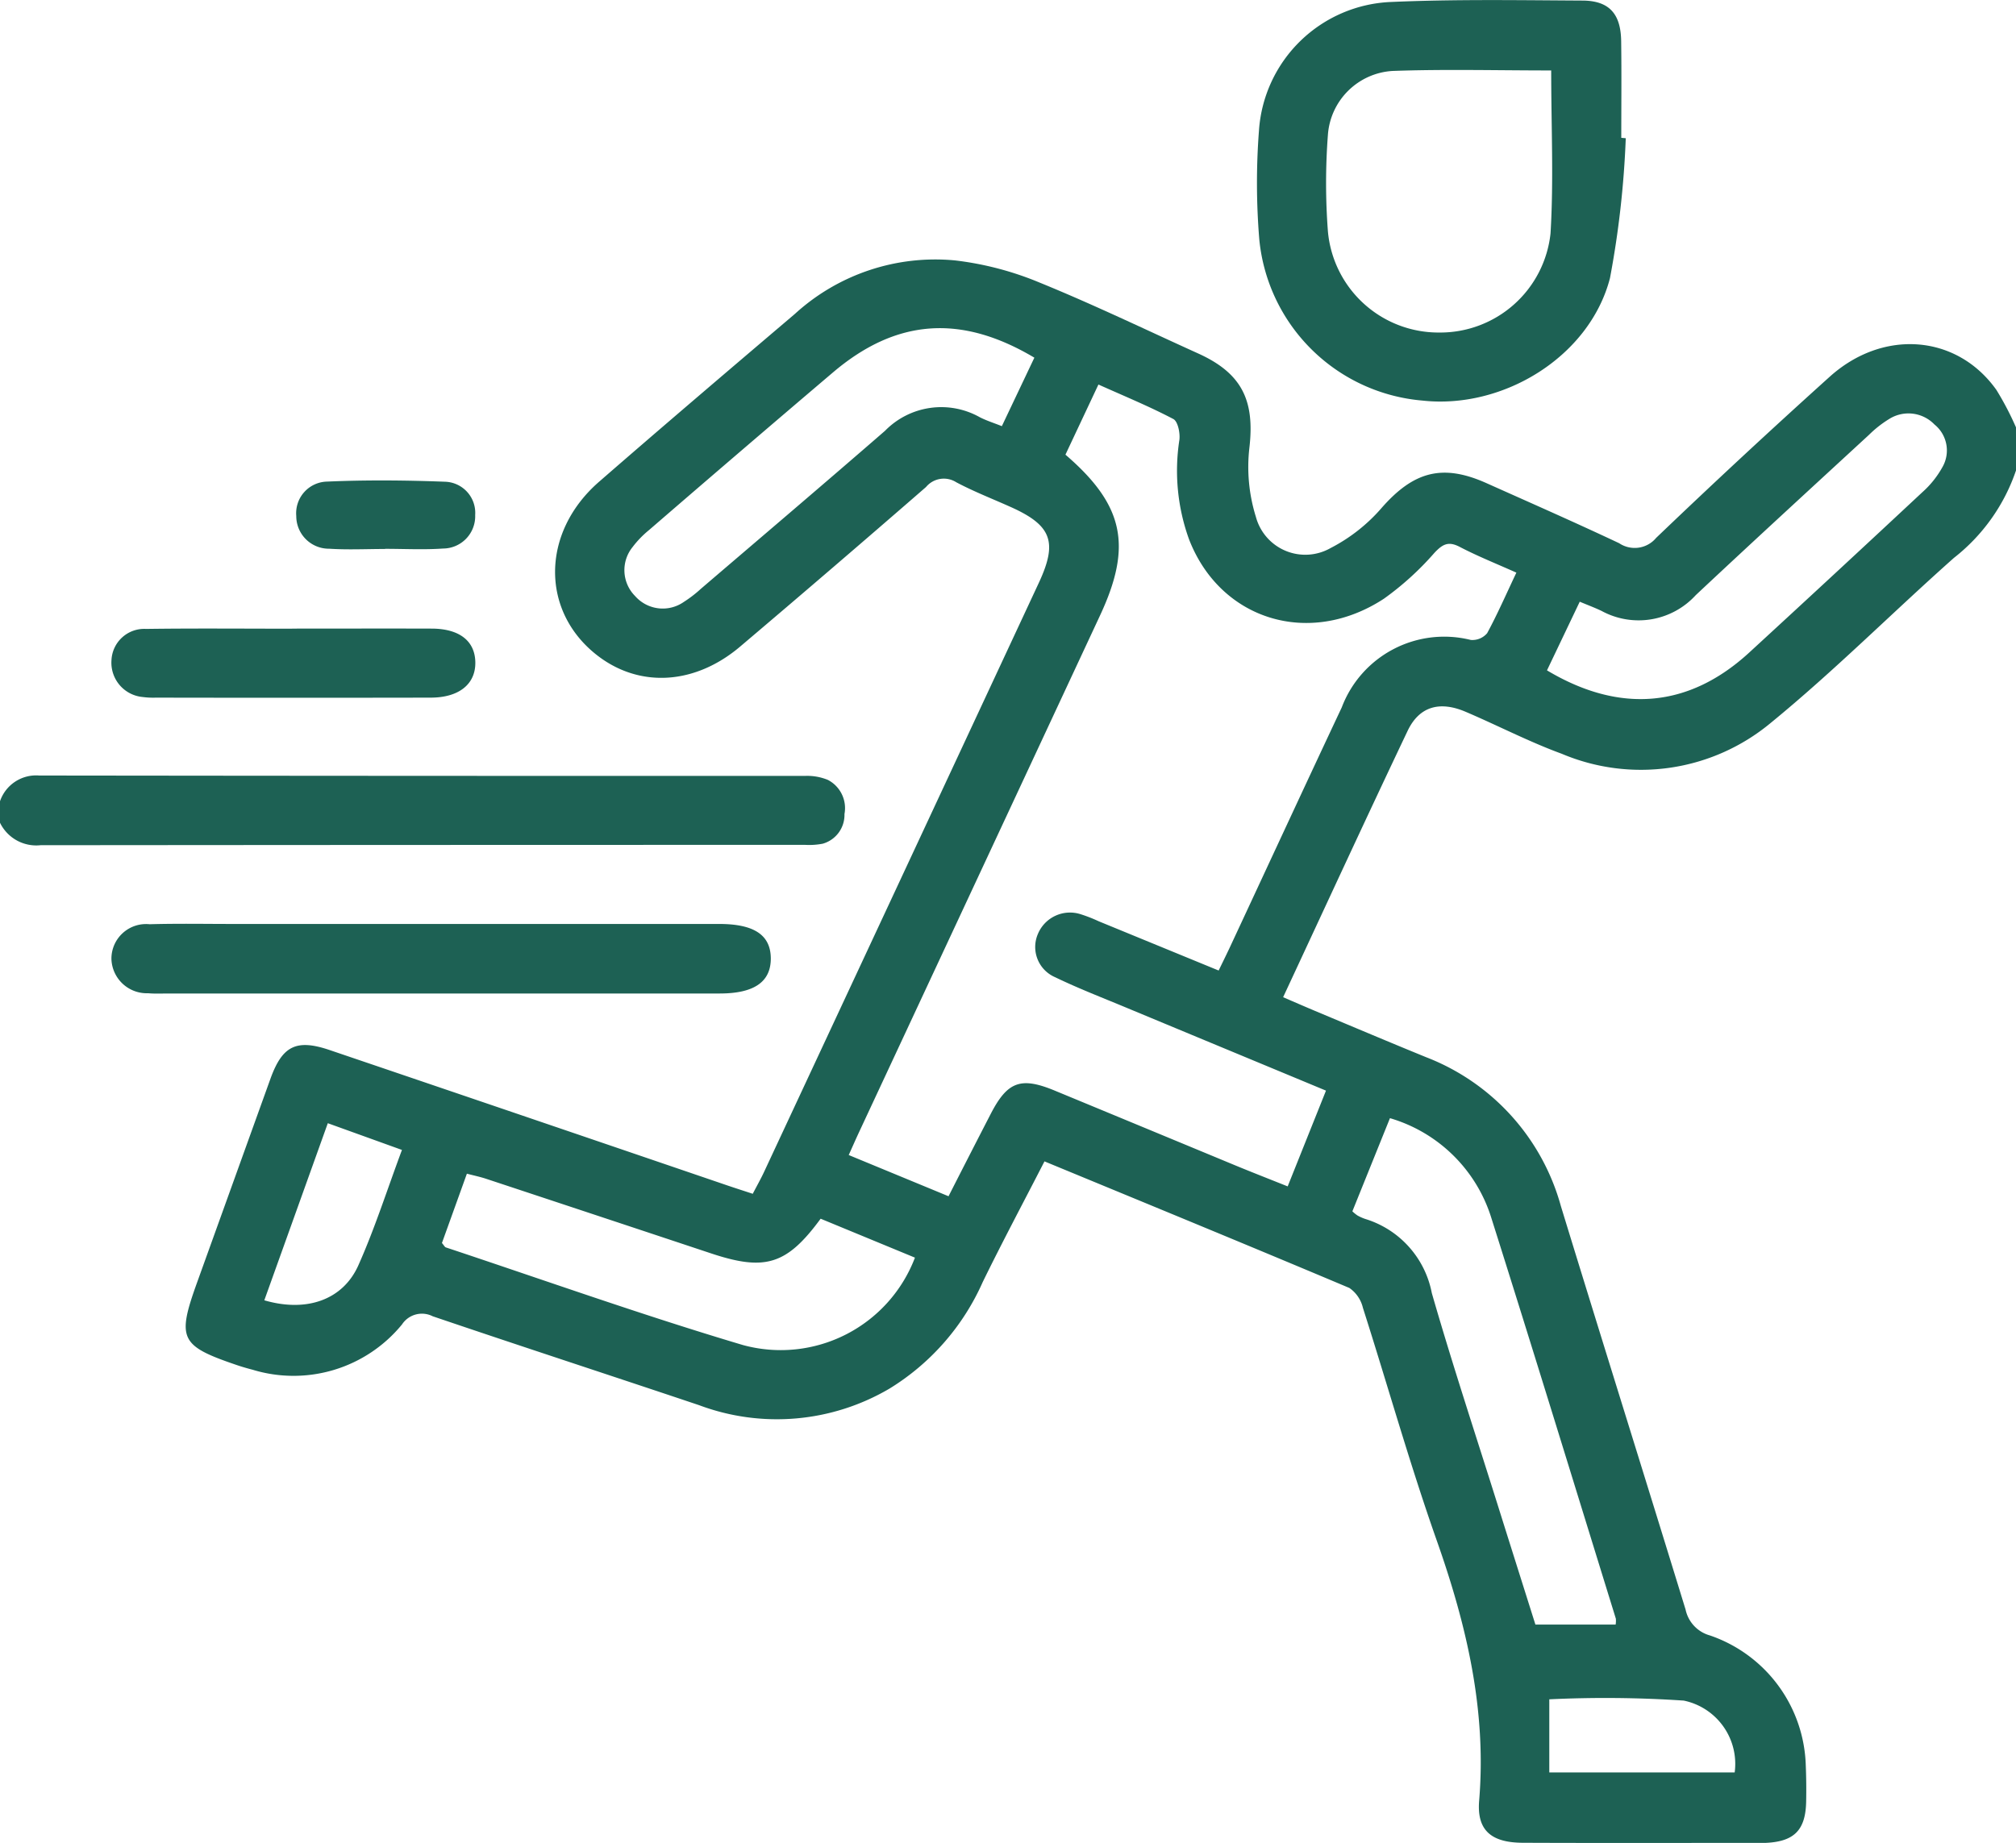
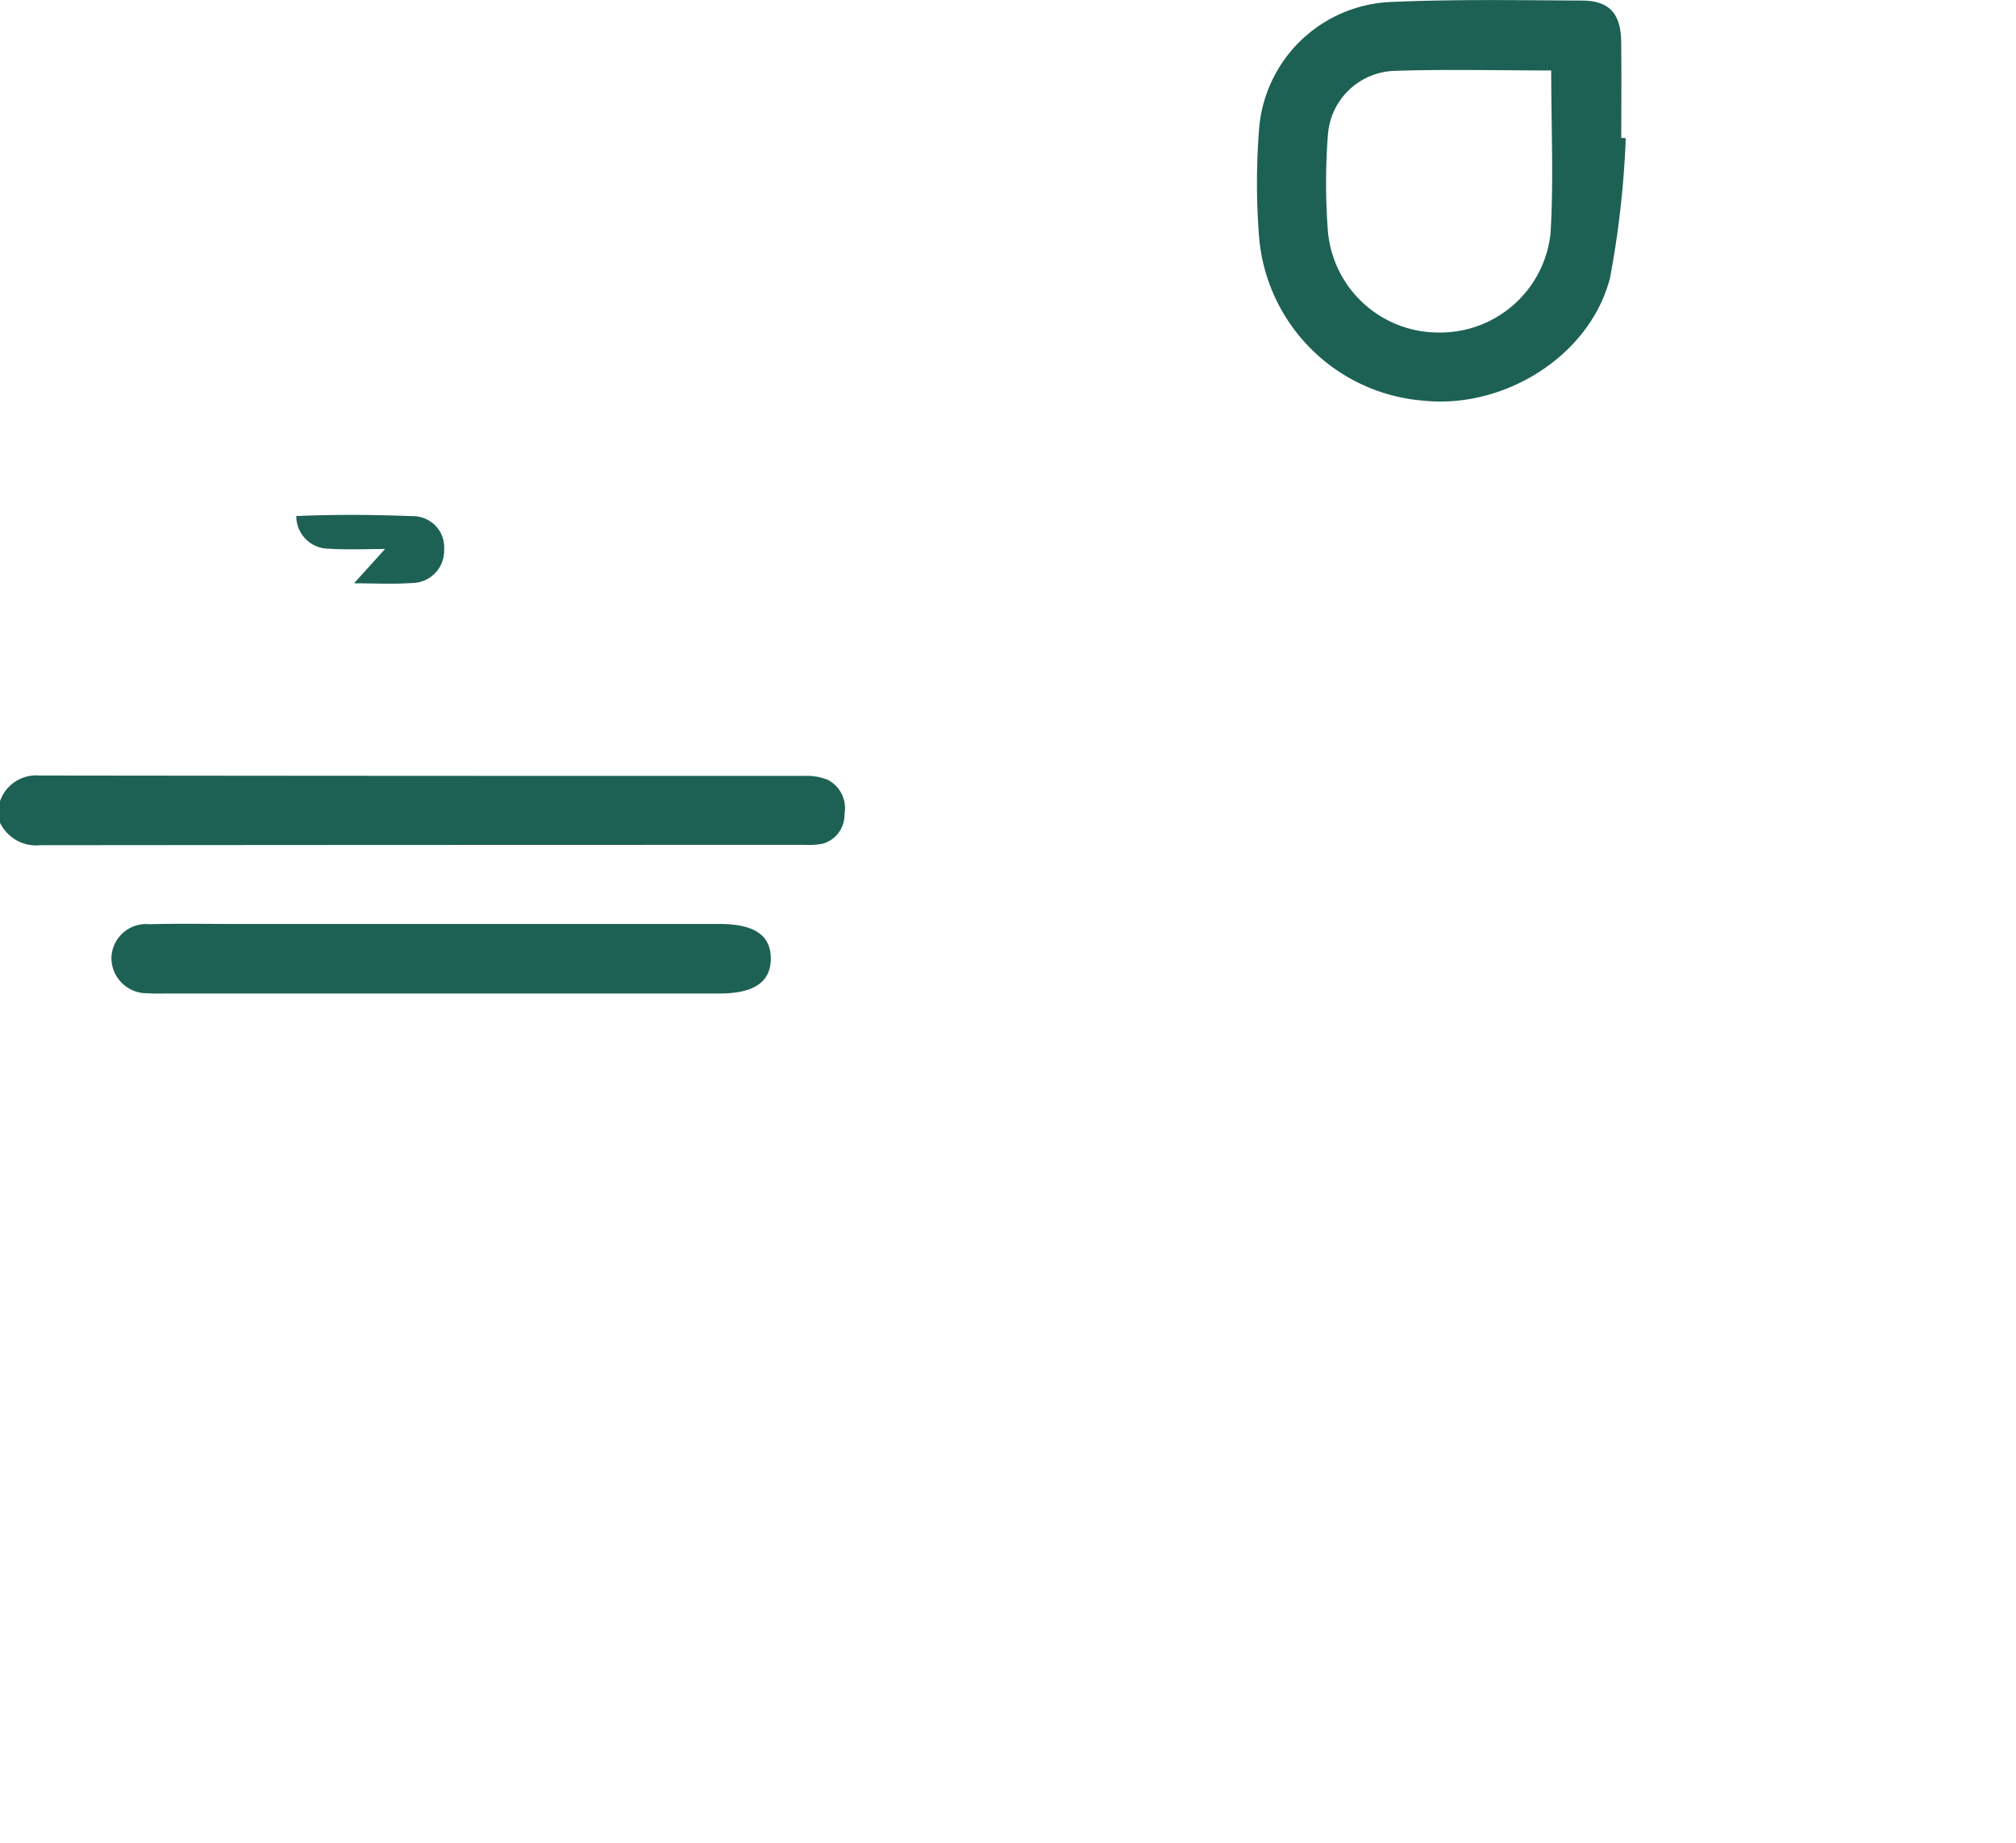
<svg xmlns="http://www.w3.org/2000/svg" width="109.192" height="99.846" viewBox="0 0 109.192 99.846">
  <g id="Group_37191" data-name="Group 37191" transform="translate(75.183 492.615)">
    <g id="Group_37189" data-name="Group 37189" transform="translate(-85.2 -492.615)">
-       <path id="Path_41250" data-name="Path 41250" d="M82.9-418.661a10.147,10.147,0,0,1-3.362,4.742c-3.335,2.961-6.491,6.135-9.939,8.954a11,11,0,0,1-11.3,1.663c-1.778-.651-3.47-1.534-5.215-2.278-1.411-.6-2.511-.286-3.14,1.037-2.261,4.754-4.462,9.536-6.742,14.427.657.283,1.248.541,1.842.79,1.965.823,3.926,1.653,5.9,2.459a12.084,12.084,0,0,1,7.3,8.06c2.234,7.294,4.518,14.574,6.757,21.867a1.851,1.851,0,0,0,1.316,1.4,7.677,7.677,0,0,1,5.193,7.028c.028.659.034,1.319.021,1.978-.031,1.543-.647,2.162-2.193,2.233-.077,0-.155,0-.233,0-4.307,0-8.613.012-12.92-.006-1.707-.007-2.5-.67-2.365-2.282.408-4.9-.679-9.506-2.293-14.083-1.468-4.161-2.661-8.418-4.005-12.623a1.81,1.81,0,0,0-.733-1.07c-5.454-2.3-10.93-4.551-16.512-6.857-1.133,2.206-2.276,4.35-3.343,6.532a12.9,12.9,0,0,1-5.05,5.777,12.024,12.024,0,0,1-10.311.9c-4.808-1.615-9.631-3.187-14.433-4.818a1.288,1.288,0,0,0-1.659.44,7.589,7.589,0,0,1-8.089,2.458c-.3-.078-.6-.164-.89-.264-3.045-1.038-3.221-1.414-2.121-4.469q1.988-5.521,3.975-11.041c.645-1.782,1.406-2.156,3.207-1.545q10.781,3.66,21.555,7.339c.433.147.868.286,1.358.447.23-.443.437-.807.613-1.185q7.444-15.955,14.881-31.913c1.029-2.208.7-3.112-1.513-4.105-.989-.445-2.006-.838-2.961-1.346a1.253,1.253,0,0,0-1.635.259q-5.005,4.353-10.066,8.643c-2.438,2.067-5.408,2.247-7.683.523-3.129-2.371-3.132-6.69.043-9.453,3.512-3.056,7.056-6.074,10.6-9.088a11.27,11.27,0,0,1,8.688-2.9,17.056,17.056,0,0,1,4.571,1.2c2.9,1.181,5.733,2.548,8.591,3.842,2.376,1.076,3.067,2.555,2.77,5.109a9.09,9.09,0,0,0,.353,3.743,2.77,2.77,0,0,0,4.047,1.687,9.258,9.258,0,0,0,2.78-2.193c1.714-1.944,3.269-2.39,5.649-1.328,2.4,1.074,4.816,2.136,7.2,3.26A1.51,1.51,0,0,0,63.406-415q4.623-4.426,9.381-8.712c2.907-2.633,6.916-2.311,9.051.7a16.218,16.218,0,0,1,1.058,2.023Zm-27.061,5.545c-1.119-.5-2.123-.9-3.078-1.4-.611-.316-.922-.143-1.366.329a15.858,15.858,0,0,1-2.736,2.484c-4.052,2.649-8.867,1.147-10.555-3.225a10.927,10.927,0,0,1-.52-5.382c.046-.371-.081-1-.329-1.13-1.293-.68-2.65-1.237-4.056-1.868l-1.787,3.8c3.17,2.727,3.631,4.939,1.879,8.7q-6.527,14-13.056,28c-.176.377-.343.759-.561,1.242l5.406,2.233c.8-1.571,1.541-3.019,2.286-4.463.906-1.755,1.631-2.019,3.464-1.261q4.883,2.02,9.764,4.045c.921.381,1.851.743,2.855,1.145l2.075-5.188c-3.689-1.534-7.259-3.015-10.828-4.5-1.286-.536-2.589-1.038-3.842-1.644a1.782,1.782,0,0,1-.932-2.347,1.883,1.883,0,0,1,2.309-1.067,8.022,8.022,0,0,1,.973.379l6.506,2.672c.216-.443.4-.818.581-1.2,2.029-4.352,4.044-8.71,6.087-13.054a5.934,5.934,0,0,1,6.987-3.655,1.047,1.047,0,0,0,.888-.366C54.8-410.846,55.265-411.911,55.835-413.116Zm-8.886,34.6a2.268,2.268,0,0,0,.27.221,2.441,2.441,0,0,0,.421.19,5.225,5.225,0,0,1,3.612,4.018c1.114,3.868,2.38,7.693,3.586,11.535.68,2.167,1.366,4.333,2.025,6.424h4.345a1.285,1.285,0,0,0,.012-.32c-2.244-7.249-4.465-14.506-6.754-21.741a8.153,8.153,0,0,0-5.481-5.374Zm-28.8.4c-1.83,2.49-3,2.853-5.921,1.883Q6.114-378.267,0-380.29c-.313-.1-.639-.169-1.007-.265L-2.358-376.8c.112.13.151.219.212.239,5.361,1.782,10.686,3.682,16.1,5.292a7.777,7.777,0,0,0,9.307-4.738Zm11.576-46.647c-3.979-2.369-7.487-2.105-10.9.792q-5.008,4.256-9.979,8.554a5.35,5.35,0,0,0-.884.916,1.987,1.987,0,0,0,.139,2.653,1.992,1.992,0,0,0,2.641.315,6.657,6.657,0,0,0,.919-.707c3.329-2.849,6.667-5.686,9.974-8.56a4.26,4.26,0,0,1,5.139-.734c.363.185.756.308,1.19.481Zm27.765,16.94c3.961,2.369,7.7,2.025,10.956-.967q4.707-4.326,9.38-8.689a5.153,5.153,0,0,0,1.076-1.344,1.809,1.809,0,0,0-.426-2.321,1.956,1.956,0,0,0-2.455-.295,6.032,6.032,0,0,0-1.09.856c-3.134,2.889-6.275,5.769-9.383,8.685a4.194,4.194,0,0,1-5.1.856c-.369-.177-.755-.32-1.184-.5ZM-8.54-383.29l-3.439,9.594c2.286.668,4.257-.019,5.094-1.895.892-2,1.559-4.1,2.361-6.251Zm76.2,35.172A3.5,3.5,0,0,0,64.9-352.01a63.872,63.872,0,0,0-7.281-.069v3.961Z" transform="translate(36.312 444.14)" fill="#1d6154" fill-rule="evenodd" />
      <path id="Path_41251" data-name="Path 41251" d="M-85.2-332.606A2.067,2.067,0,0,1-83.08-334q20.754.026,41.507.02a2.948,2.948,0,0,1,1.212.217,1.721,1.721,0,0,1,.9,1.849,1.621,1.621,0,0,1-1.178,1.608,3.882,3.882,0,0,1-.95.063q-20.706,0-41.412.018a2.182,2.182,0,0,1-2.2-1.219Z" transform="translate(95.217 376.014)" fill="#1d6154" fill-rule="evenodd" />
      <path id="Path_41252" data-name="Path 41252" d="M203.149-470.886a51.423,51.423,0,0,1-.855,7.577c-1.1,4.251-5.778,7.12-10.16,6.636A9.7,9.7,0,0,1,183.3-465.4a37.287,37.287,0,0,1-.017-5.914,7.473,7.473,0,0,1,7.17-6.954c3.446-.152,6.9-.094,10.353-.075,1.444.008,2.074.714,2.094,2.2.024,1.745.006,3.491.006,5.236Zm-4.039-3.671c-2.942,0-5.77-.075-8.594.027a3.734,3.734,0,0,0-3.5,3.463,34.515,34.515,0,0,0,0,5.224,6.014,6.014,0,0,0,6.029,5.484,6.009,6.009,0,0,0,6.029-5.372C199.249-468.622,199.11-471.533,199.11-474.556Z" transform="translate(-105.076 478.374)" fill="#1d6154" fill-rule="evenodd" />
      <path id="Path_41253" data-name="Path 41253" d="M-12.225-302.62H-27.008c-.349,0-.7.017-1.047-.015A1.917,1.917,0,0,1-30.04-304.5a1.876,1.876,0,0,1,2.07-1.873c1.512-.044,3.026-.015,4.539-.015q13.153,0,26.305,0c1.9,0,2.788.6,2.8,1.856.008,1.279-.9,1.91-2.763,1.911Q-4.66-302.617-12.225-302.62Z" transform="translate(46.092 356.444)" fill="#1d6154" fill-rule="evenodd" />
-       <path id="Path_41254" data-name="Path 41254" d="M-20.243-361.356c2.521,0,5.042-.008,7.563,0,1.5.007,2.338.673,2.356,1.823.019,1.181-.879,1.914-2.414,1.917q-7.447.014-14.893,0a4.265,4.265,0,0,1-.7-.033,1.868,1.868,0,0,1-1.7-2,1.776,1.776,0,0,1,1.872-1.69c2.637-.037,5.274-.012,7.911-.012Z" transform="translate(46.086 395.411)" fill="#1d6154" fill-rule="evenodd" />
-       <path id="Path_41255" data-name="Path 41255" d="M9.172-385.216c-1.007,0-2.019.052-3.022-.014A1.767,1.767,0,0,1,4.362-387a1.714,1.714,0,0,1,1.681-1.867c2.125-.093,4.259-.073,6.385.008a1.688,1.688,0,0,1,1.624,1.805,1.749,1.749,0,0,1-1.742,1.814c-1.042.073-2.092.016-3.138.016Z" transform="translate(21.702 414.957)" fill="#1d6154" fill-rule="evenodd" />
+       <path id="Path_41255" data-name="Path 41255" d="M9.172-385.216c-1.007,0-2.019.052-3.022-.014A1.767,1.767,0,0,1,4.362-387c2.125-.093,4.259-.073,6.385.008a1.688,1.688,0,0,1,1.624,1.805,1.749,1.749,0,0,1-1.742,1.814c-1.042.073-2.092.016-3.138.016Z" transform="translate(21.702 414.957)" fill="#1d6154" fill-rule="evenodd" />
    </g>
  </g>
</svg>